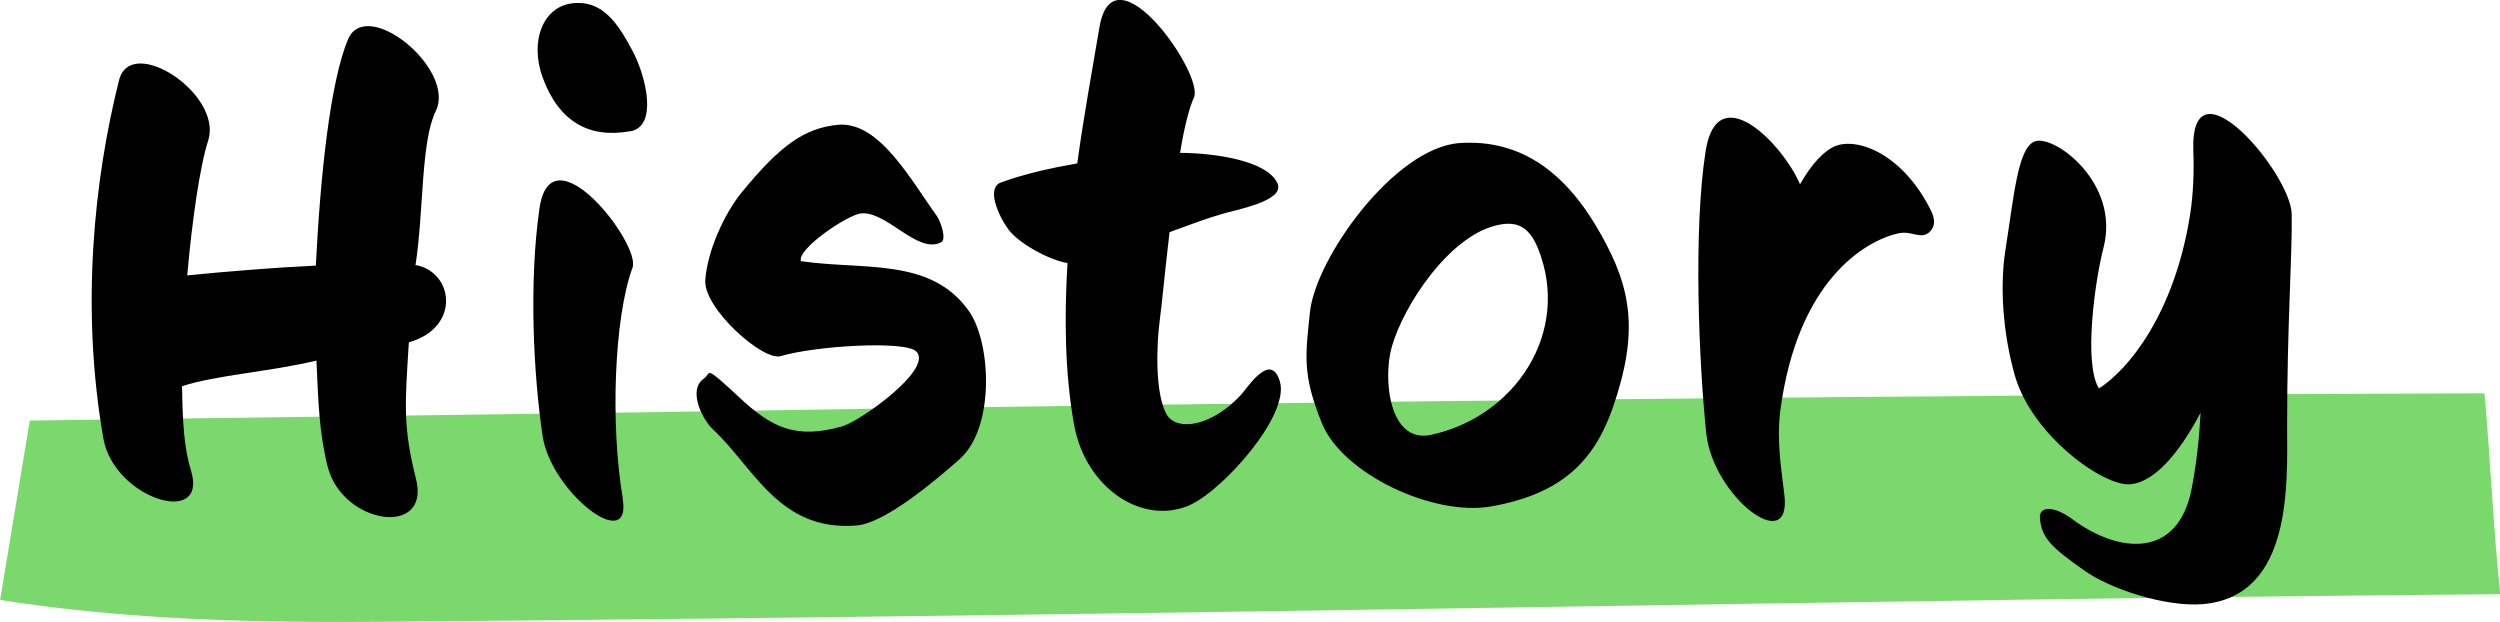
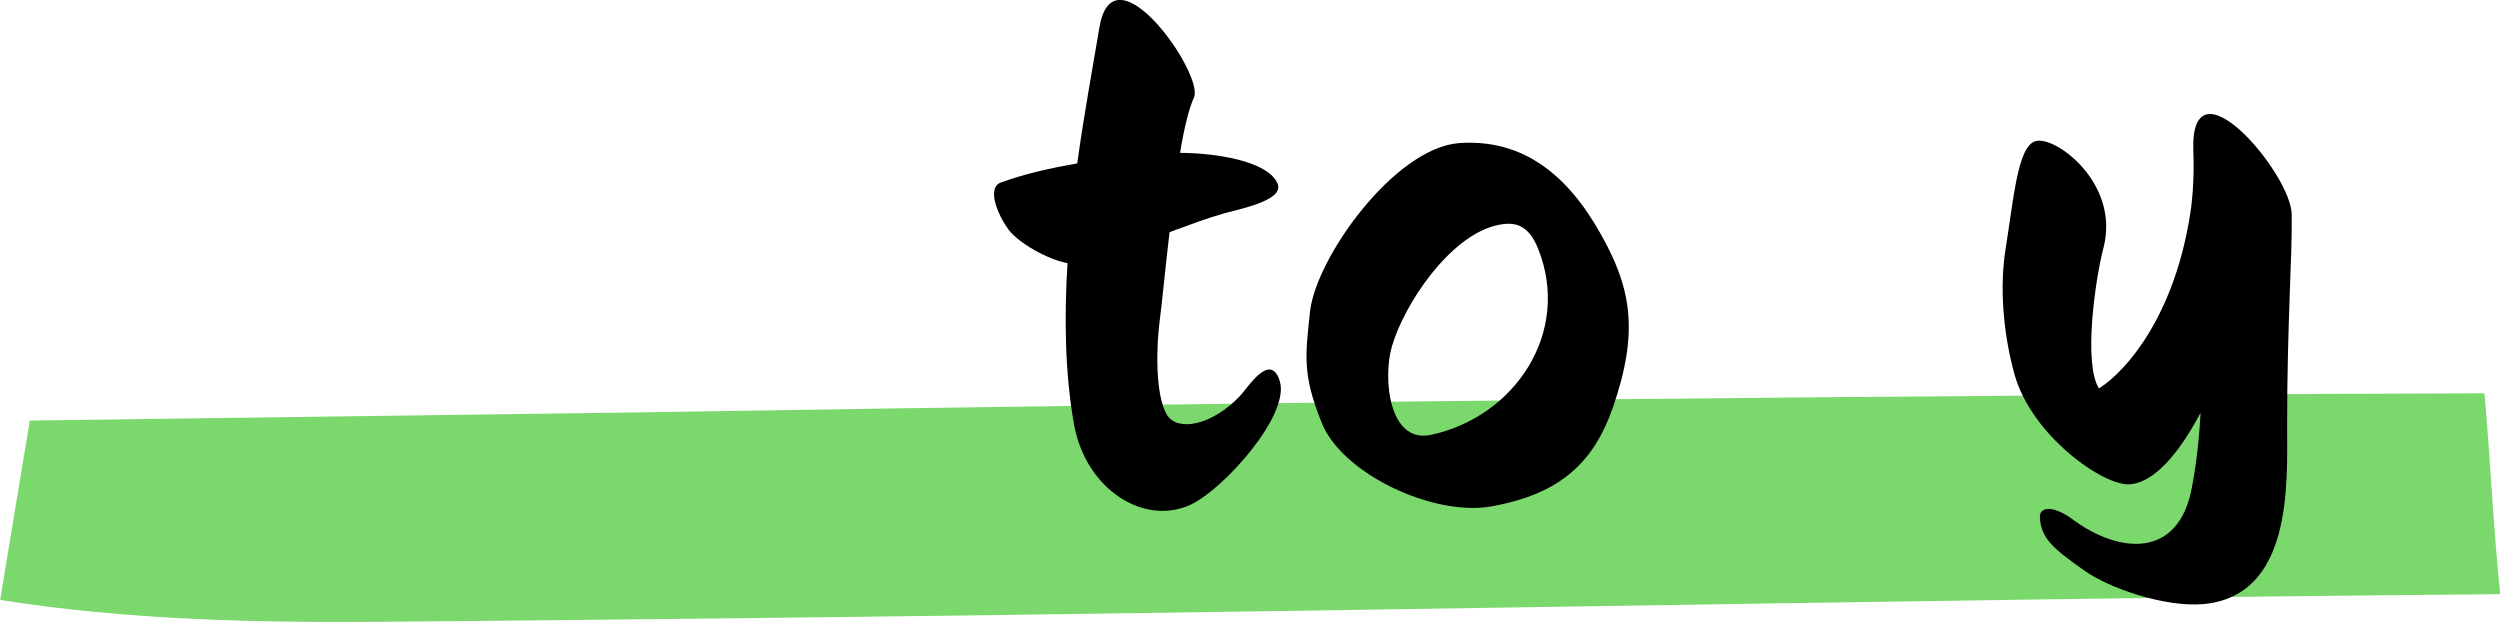
<svg xmlns="http://www.w3.org/2000/svg" id="_レイヤー_2" data-name="レイヤー 2" viewBox="0 0 168.76 41.99">
  <defs>
    <style>
      .cls-1 {
        fill: #7bd86c;
      }
    </style>
  </defs>
  <g id="_コンテンツデザイン" data-name="コンテンツデザイン">
    <path class="cls-1" d="M167.7,26.55c-37.58.11-76.92.52-124.83,1.29l-40.86.55-2,12.11c8.62,1.36,17.42,1.55,26.24,1.47,60.19-.52,98.38-1.49,142.53-1.86-.48-4.52-.66-9.05-1.07-13.57Z" />
    <g>
-       <path d="M28.04,17.89c2.57.44,3.1,4.21-.44,5.22-.27,4.25-.4,5.71.49,9.25.97,3.94-5,3.05-5.98-.89-.58-2.35-.62-4.38-.75-7.13-3.1.75-6.73.97-9.07,1.73.04,2.52.13,4.16.62,5.75,1.11,3.81-5.22,1.81-5.93-2.21-1.55-8.85-.62-17.53,1.06-24.21.8-3.1,6.99.93,6.02,4.07-.58,1.77-1.11,5.58-1.42,9.12,2.61-.26,5.89-.53,8.68-.66.31-6.15.97-12.39,2.17-15.27,1.24-2.92,7.3,1.99,5.93,4.83-1.02,2.08-.8,6.68-1.37,10.4Z" />
-       <path d="M42.03,33.65c.66,3.81-4.82-.4-5.4-4.21-.62-4.16-.93-10.36-.22-15.32.75-5.53,6.86,2.35,6.29,3.94-1.24,3.36-1.51,10.58-.66,15.58ZM42.52,8.86c-2.74.49-4.78-.62-5.89-3.63-.89-2.48.04-4.74,1.95-5,2.12-.27,3.14,1.37,4.16,3.28.89,1.73,1.68,5.05-.22,5.36Z" />
-       <path d="M64.83,30.95c-1.11.97-4.91,4.34-6.99,4.52-5.27.44-6.95-3.94-9.74-6.51-.62-.58-1.73-2.61-.58-3.41.53-.35-.09-1.02,2.35,1.24,2.21,2.08,3.85,2.88,6.99,1.99,1.2-.35,6.15-3.85,5-5.05-.71-.75-6.77-.4-9.16.31-1.2.35-5.22-3.23-5.09-5.13.13-1.95,1.28-4.47,2.43-5.89,2.61-3.19,4.25-4.38,6.55-4.6,2.79-.22,4.91,3.76,6.68,6.2.18.27.66,1.5.27,1.73-1.59.84-3.63-2.08-5.4-1.95-.93.09-4.38,2.43-4.07,3.23,4.25.62,8.76-.27,11.33,3.36,1.51,2.12,1.77,7.83-.58,9.96Z" />
      <path d="M80.42,34.05c-3.19,1.5-7.13-1.02-7.92-5.4-.62-3.5-.66-7.22-.44-10.89-1.28-.22-3.28-1.33-3.98-2.26-.66-.89-1.55-2.83-.49-3.19,1.59-.58,3.36-.97,5.13-1.28.44-3.23,1.02-6.33,1.5-9.21.97-5.58,7.13,3.28,6.37,4.78-.31.66-.66,2.04-.93,3.72,2.17,0,5.98.49,6.6,2.12.4,1.15-2.88,1.73-3.72,1.99-.97.27-2.26.75-3.59,1.24-.31,2.61-.53,5-.66,5.93-.22,1.64-.35,5,.49,6.42.71,1.11,3.01.75,4.96-1.33.49-.53,2.04-3.01,2.66-.93.66,2.3-3.81,7.26-5.98,8.28Z" />
      <path d="M100.69,34.18c-3.94.71-10.09-2.21-11.46-5.62-1.33-3.28-1.11-4.56-.8-7.52.4-3.63,5.67-11.02,10.05-11.38,4.34-.31,7.35,2.17,9.56,6.11,2.08,3.67,2.61,6.6.84,11.73-1.28,3.67-3.5,5.84-8.19,6.68ZM100.91,15.24c-3.1.8-6.11,5.27-6.95,8.14-.62,2.12-.22,6.55,2.61,5.98,5.67-1.2,9.52-6.91,7.26-12.57-.66-1.64-1.59-1.9-2.92-1.55Z" />
-       <path d="M130.18,15.72c-.58.44-1.15-.18-2.08.04-2.26.53-6.77,3.23-7.92,11.95-.27,2.08.09,4.07.27,5.67.53,4.25-4.82.13-5.27-4.12-.49-4.69-.89-13.68-.04-19.08.8-5,5.22-.44,6.37,2.26.8-1.42,1.64-2.26,2.35-2.57,1.51-.62,4.52.49,6.42,4.21.58,1.06.09,1.46-.09,1.64Z" />
+       <path d="M130.18,15.72Z" />
      <path d="M154.39,28.78c0,3.81.4,11.46-5.67,12-2.57.22-6.33-1.06-8.01-2.26-2.21-1.55-2.92-2.21-3.01-3.58-.04-.75.89-.84,2.17.09,3.14,2.35,7.22,2.75,8.1-2.17.31-1.64.49-3.32.58-5-1.55,2.92-3.19,4.69-4.74,4.83-1.77.18-6.68-3.28-7.83-7.44-.8-2.92-.97-5.93-.62-8.28.58-3.63.84-7.08,2.04-7.44,1.33-.4,5.71,2.83,4.6,7.17-.58,2.21-1.37,7.88-.31,9.52,1.95-1.24,5.09-5,6.15-11.73.22-1.37.27-2.97.22-4.25-.27-6.64,6.64,1.51,6.64,4.25.04,2.88-.31,7.3-.31,14.3Z" />
    </g>
  </g>
</svg>